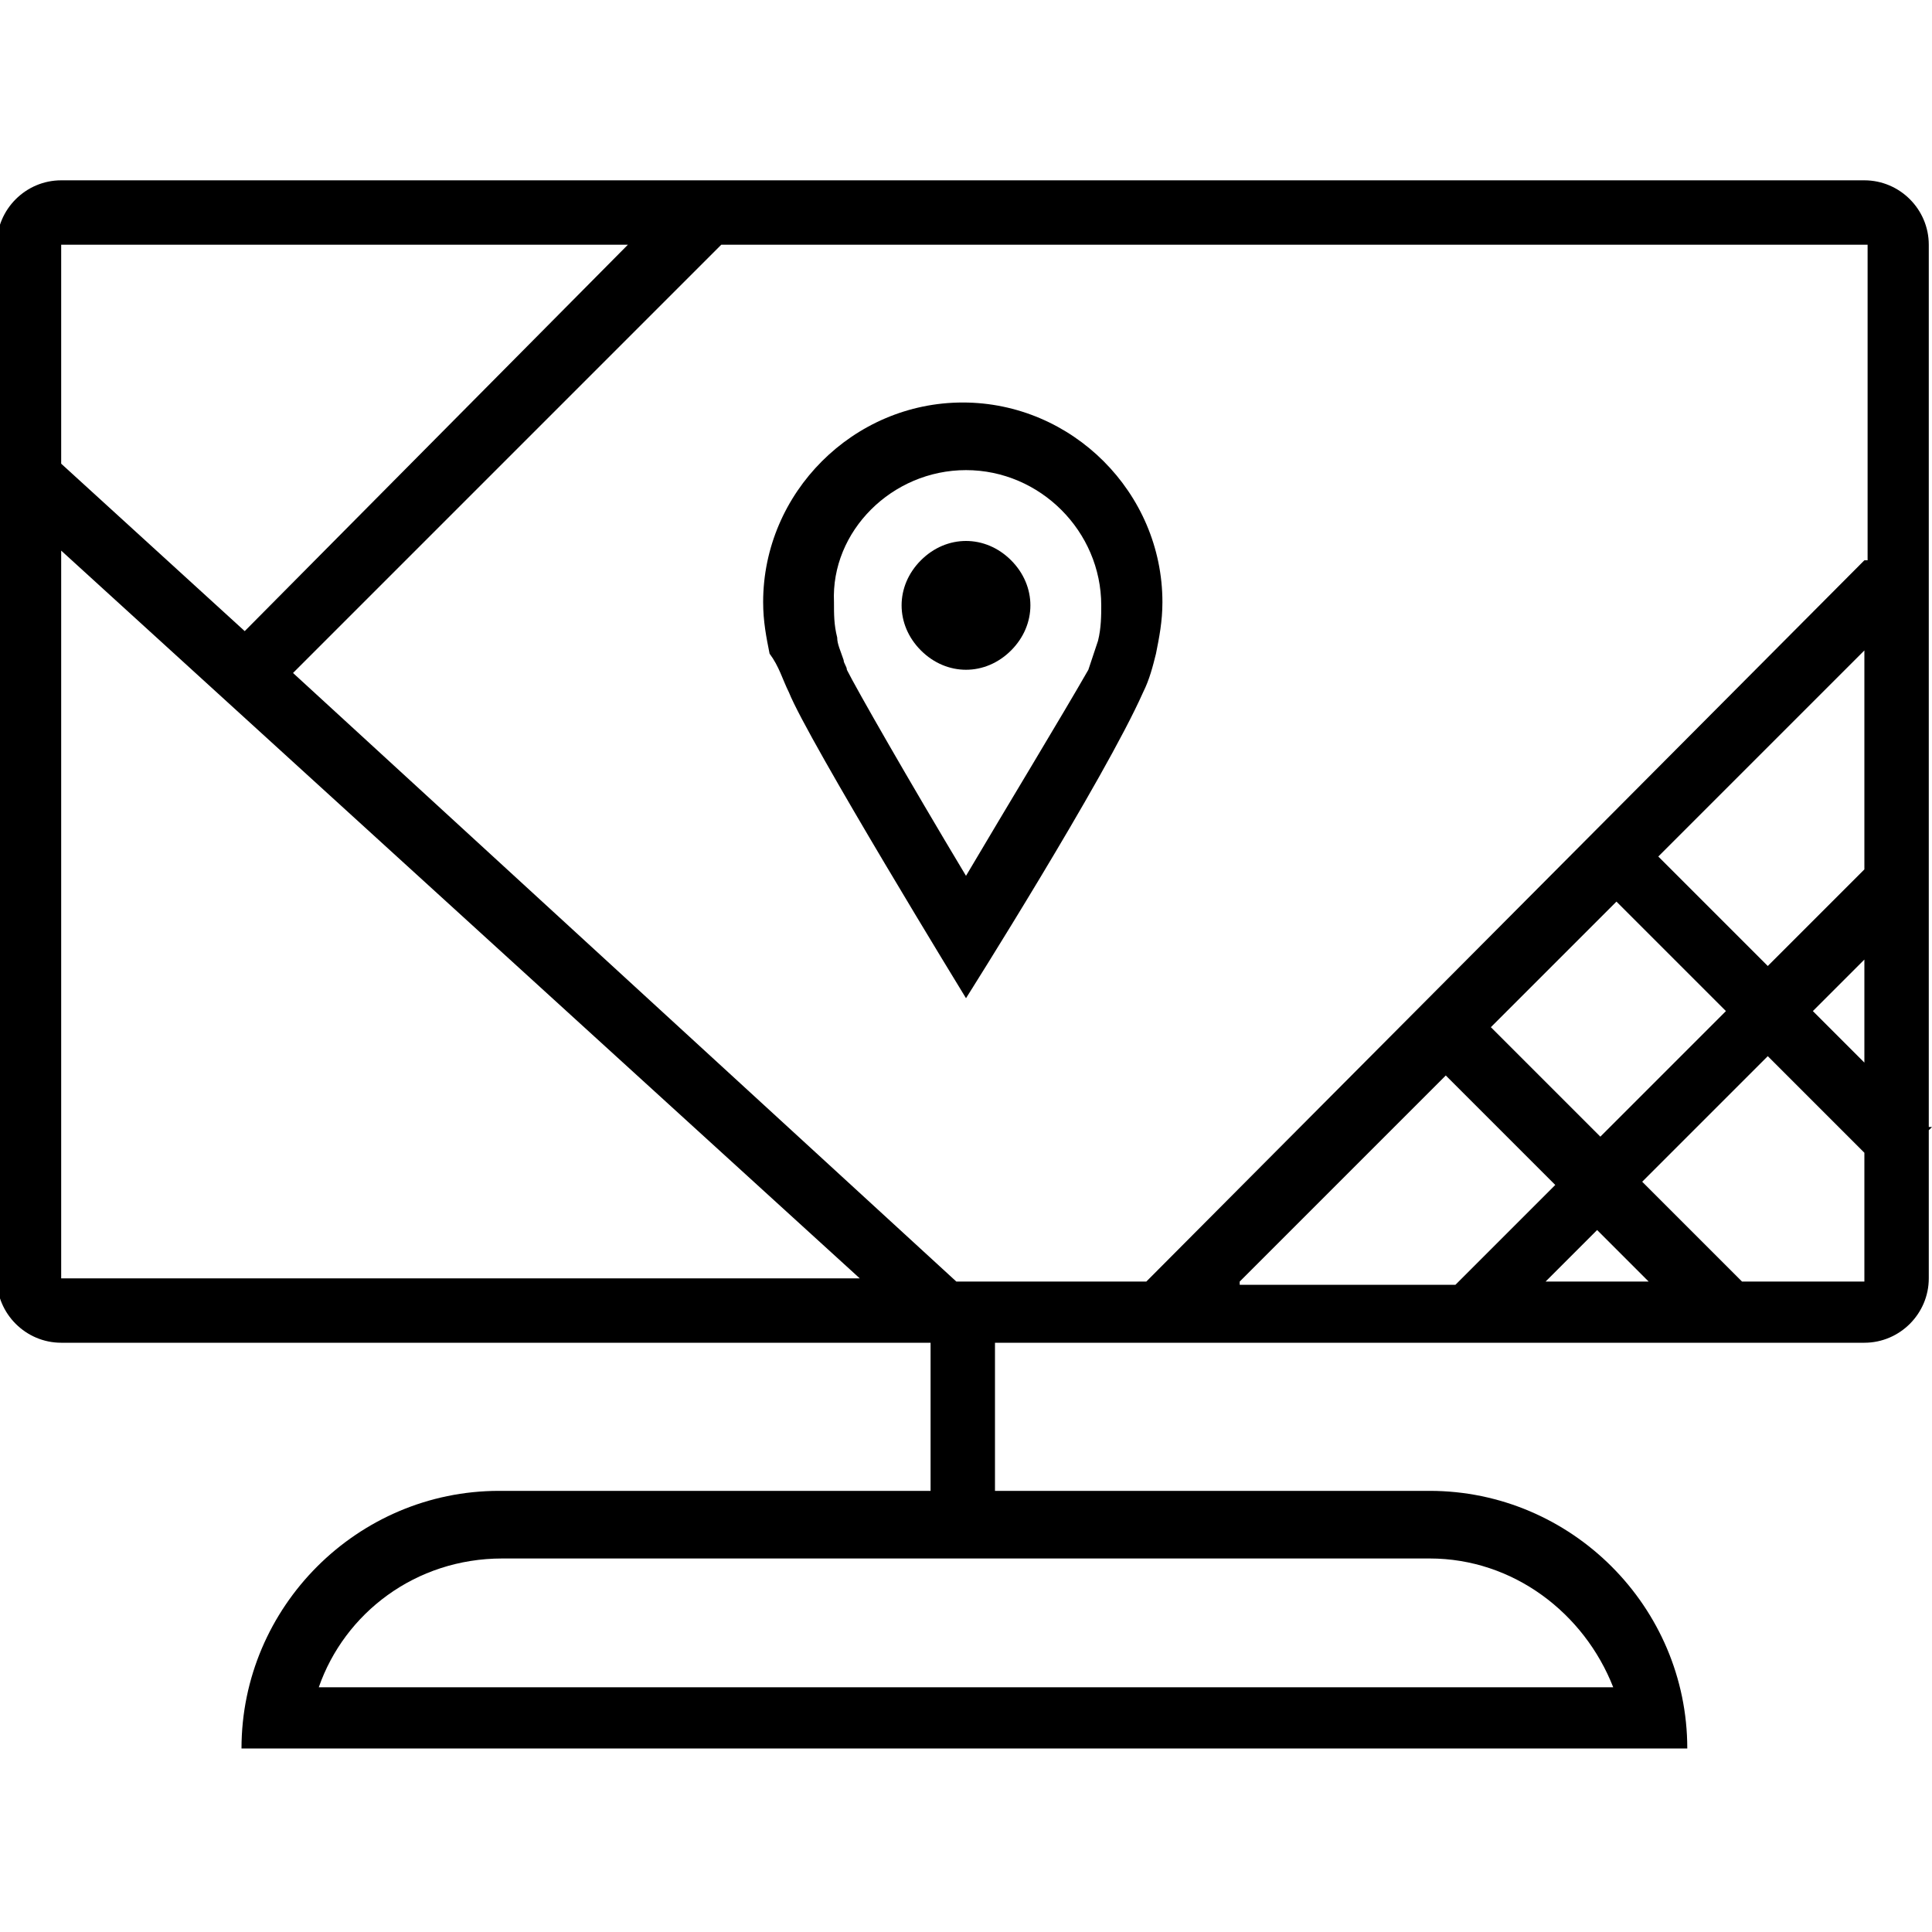
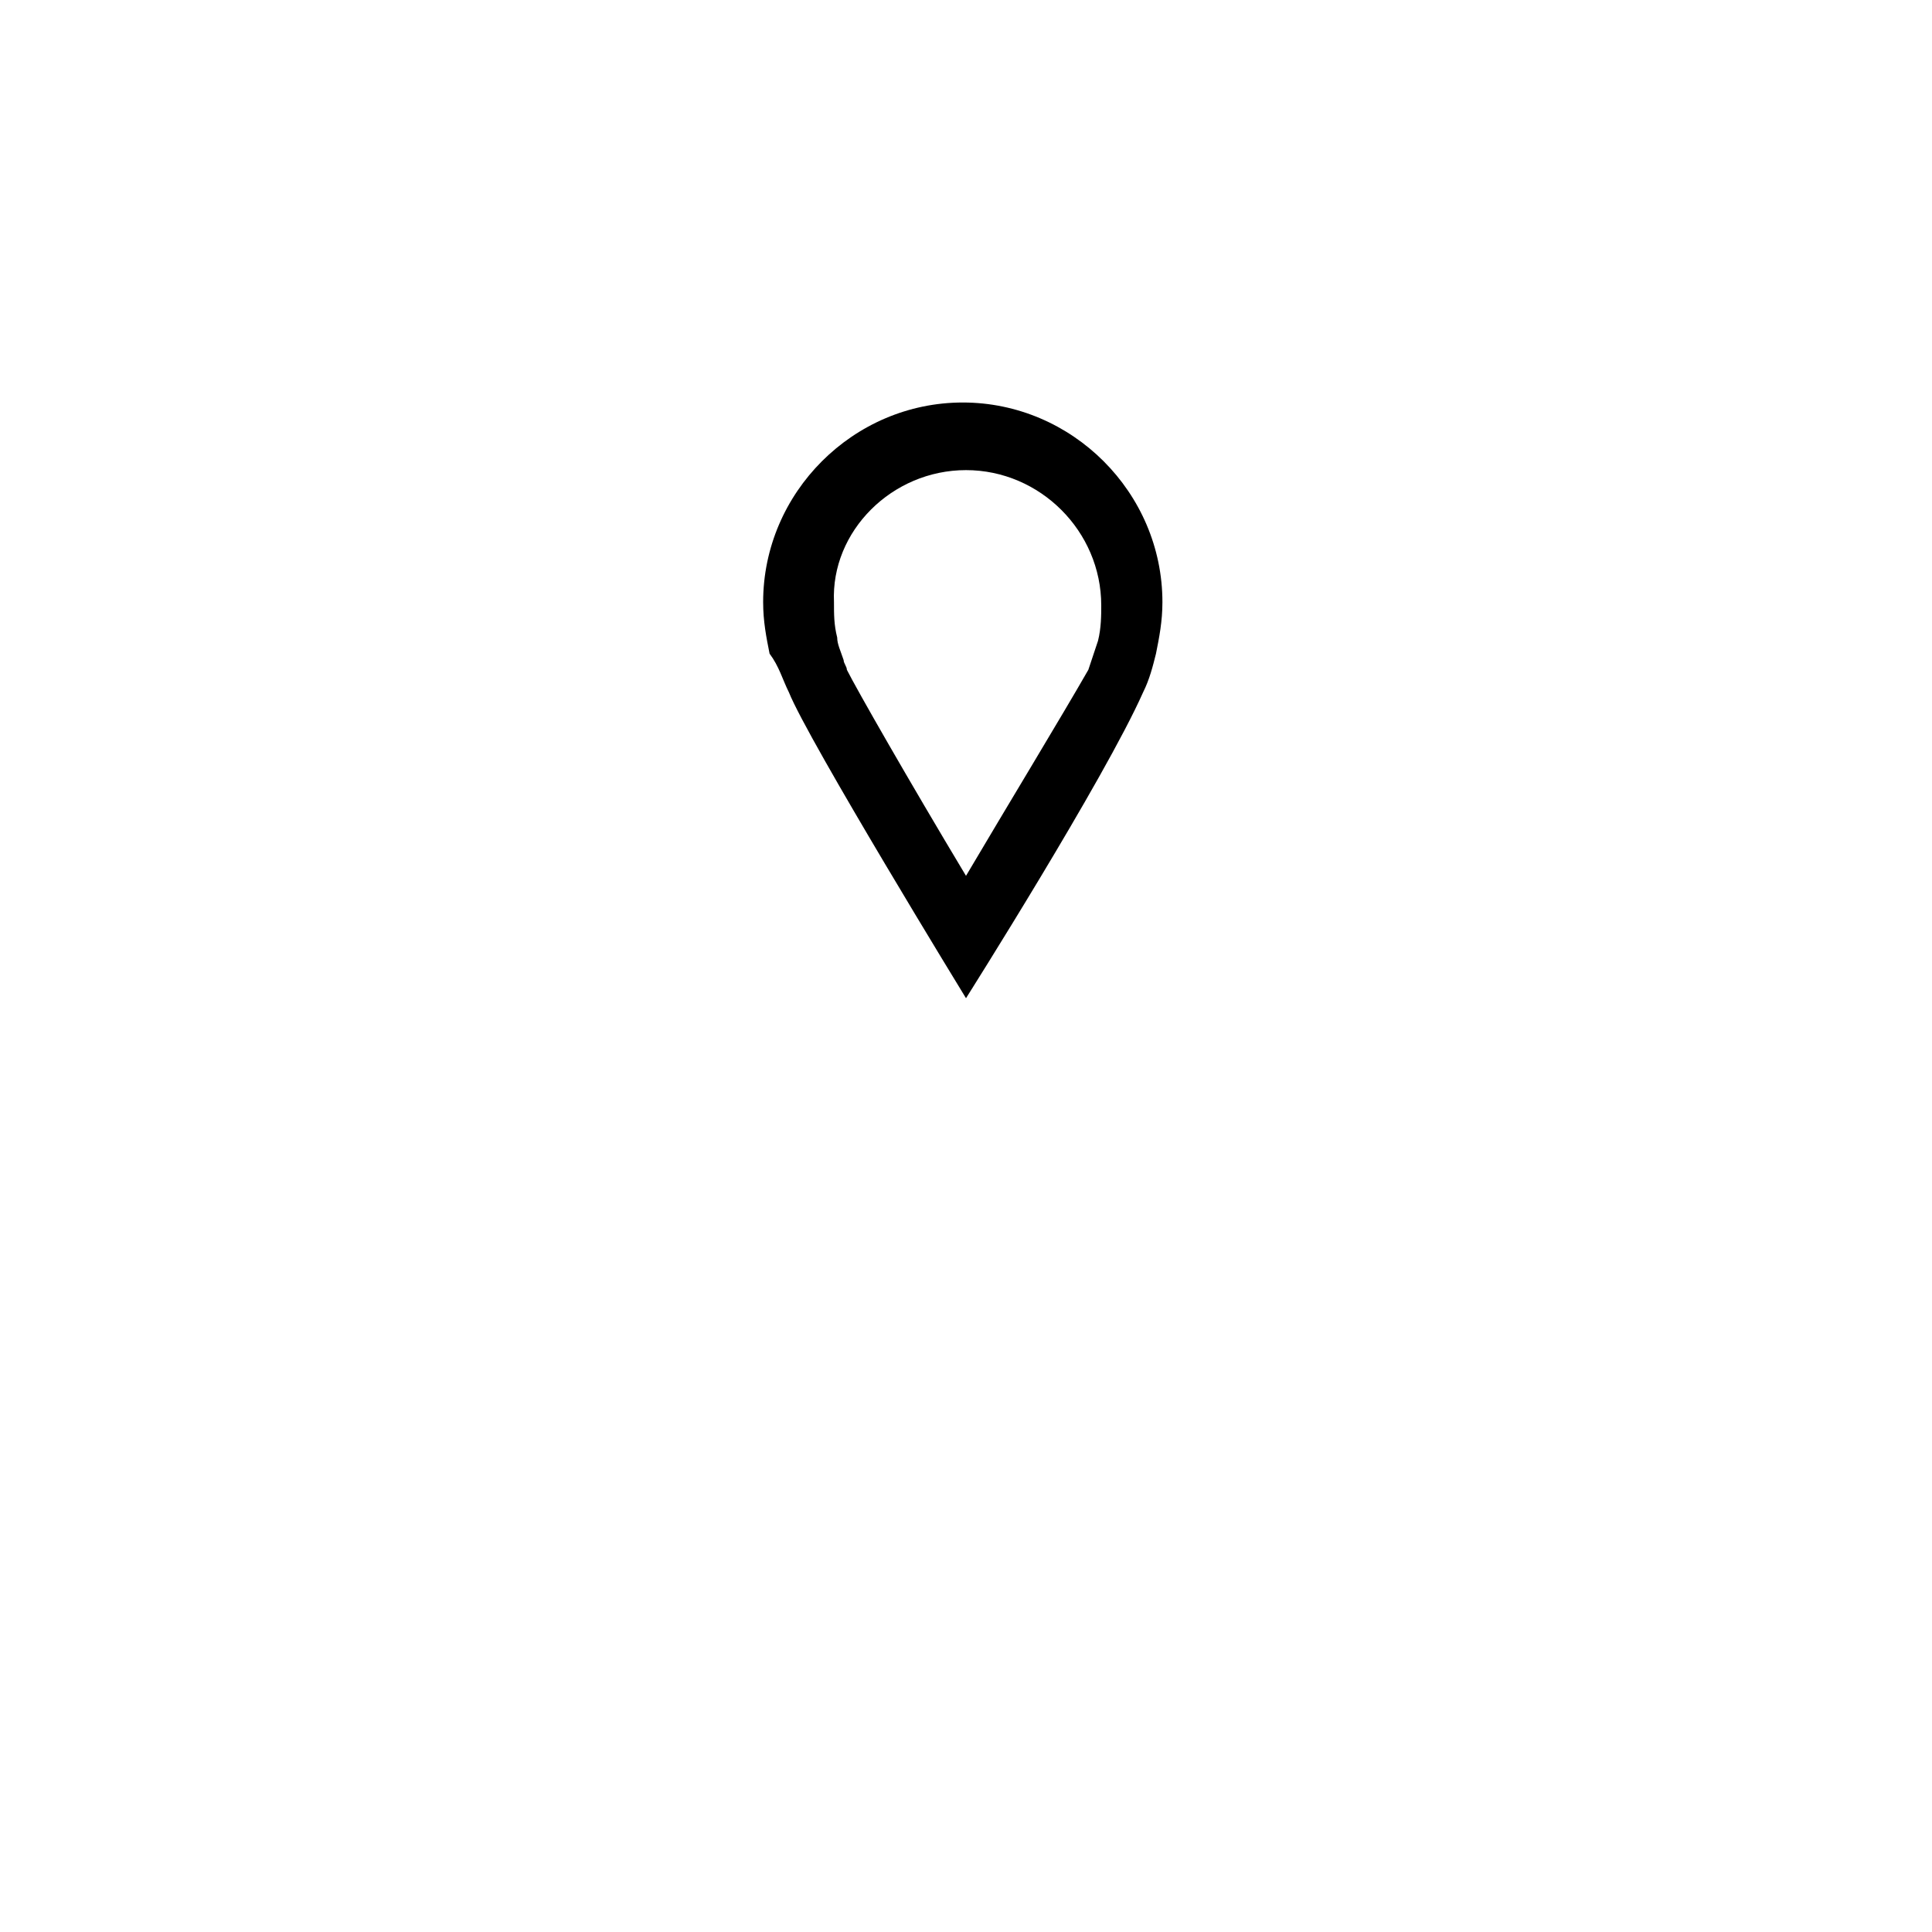
<svg xmlns="http://www.w3.org/2000/svg" version="1.1" id="Layer_1" x="0px" y="0px" viewBox="0 0 60 60" style="enable-background:new 0 0 60 60;" xml:space="preserve">
  <g>
    <path d="M24.5,21.5C25.1,23,30,31,30,31s4.3-6.8,5.5-9.5c0.2-0.4,0.3-0.8,0.4-1.2c0.1-0.5,0.2-1,0.2-1.6c0-3.4-2.8-6.2-6.2-6.2   c-3.4,0-6.2,2.8-6.2,6.2c0,0.6,0.1,1.1,0.2,1.6C24.2,20.7,24.3,21.1,24.5,21.5z M30,14.6c2.3,0,4.2,1.9,4.2,4.2   c0,0.3,0,0.7-0.1,1.1c-0.1,0.3-0.2,0.6-0.3,0.9C33,22.2,31.3,25,30,27.2c-1.8-3-3.4-5.8-3.7-6.4c0-0.1-0.1-0.2-0.1-0.3   C26.1,20.2,26,20,26,19.8c-0.1-0.4-0.1-0.7-0.1-1.1C25.8,16.5,27.7,14.6,30,14.6z" />
-     <path d="M30,20.8c0.5,0,1-0.2,1.4-0.6c0.8-0.8,0.8-2,0-2.8C31,17,30.5,16.8,30,16.8s-1,0.2-1.4,0.6c-0.8,0.8-0.8,2,0,2.8   C29,20.6,29.5,20.8,30,20.8z" />
-     <path d="M59.9,35V7.6c0-1.1-0.9-2-2-2h-56c-1.1,0-2,0.9-2,2v32.1c0,1.1,0.9,2,2,2h27v4.6H15.5c-4.4,0-8,3.6-8,8v0h44.9v0   c0-4.4-3.6-8-8-8H30.9v-4.6h27c1.1,0,2-0.9,2-2v-4.6l0.1-0.1L59.9,35z M1.9,7.6h17.6L7.6,19.6l-5.7-5.2V7.6z M1.9,39.8V17.1   l24.8,22.6H1.9z M44.4,48.4c2.6,0,4.8,1.7,5.7,4l-40.2,0c0.8-2.3,3-4,5.7-4H44.4z M38.5,39.8l6.4-6.4l3.4,3.4l-3.1,3.1H38.5z    M46.3,31.9l3.9-3.9l3.4,3.4l-3.9,3.9L46.3,31.9z M48,39.8l1.6-1.6l1.6,1.6H48z M57.9,39.8h-3.8l-3.1-3.1l3.9-3.9l3,3V39.8z    M57.9,33l-1.6-1.6l1.6-1.6V33z M57.9,27l-3,3l-3.4-3.4l6.4-6.4V27z M57.9,17.4L35.6,39.8h-5.9L9.1,20.9L22.4,7.6h35.6V17.4z" />
  </g>
</svg>